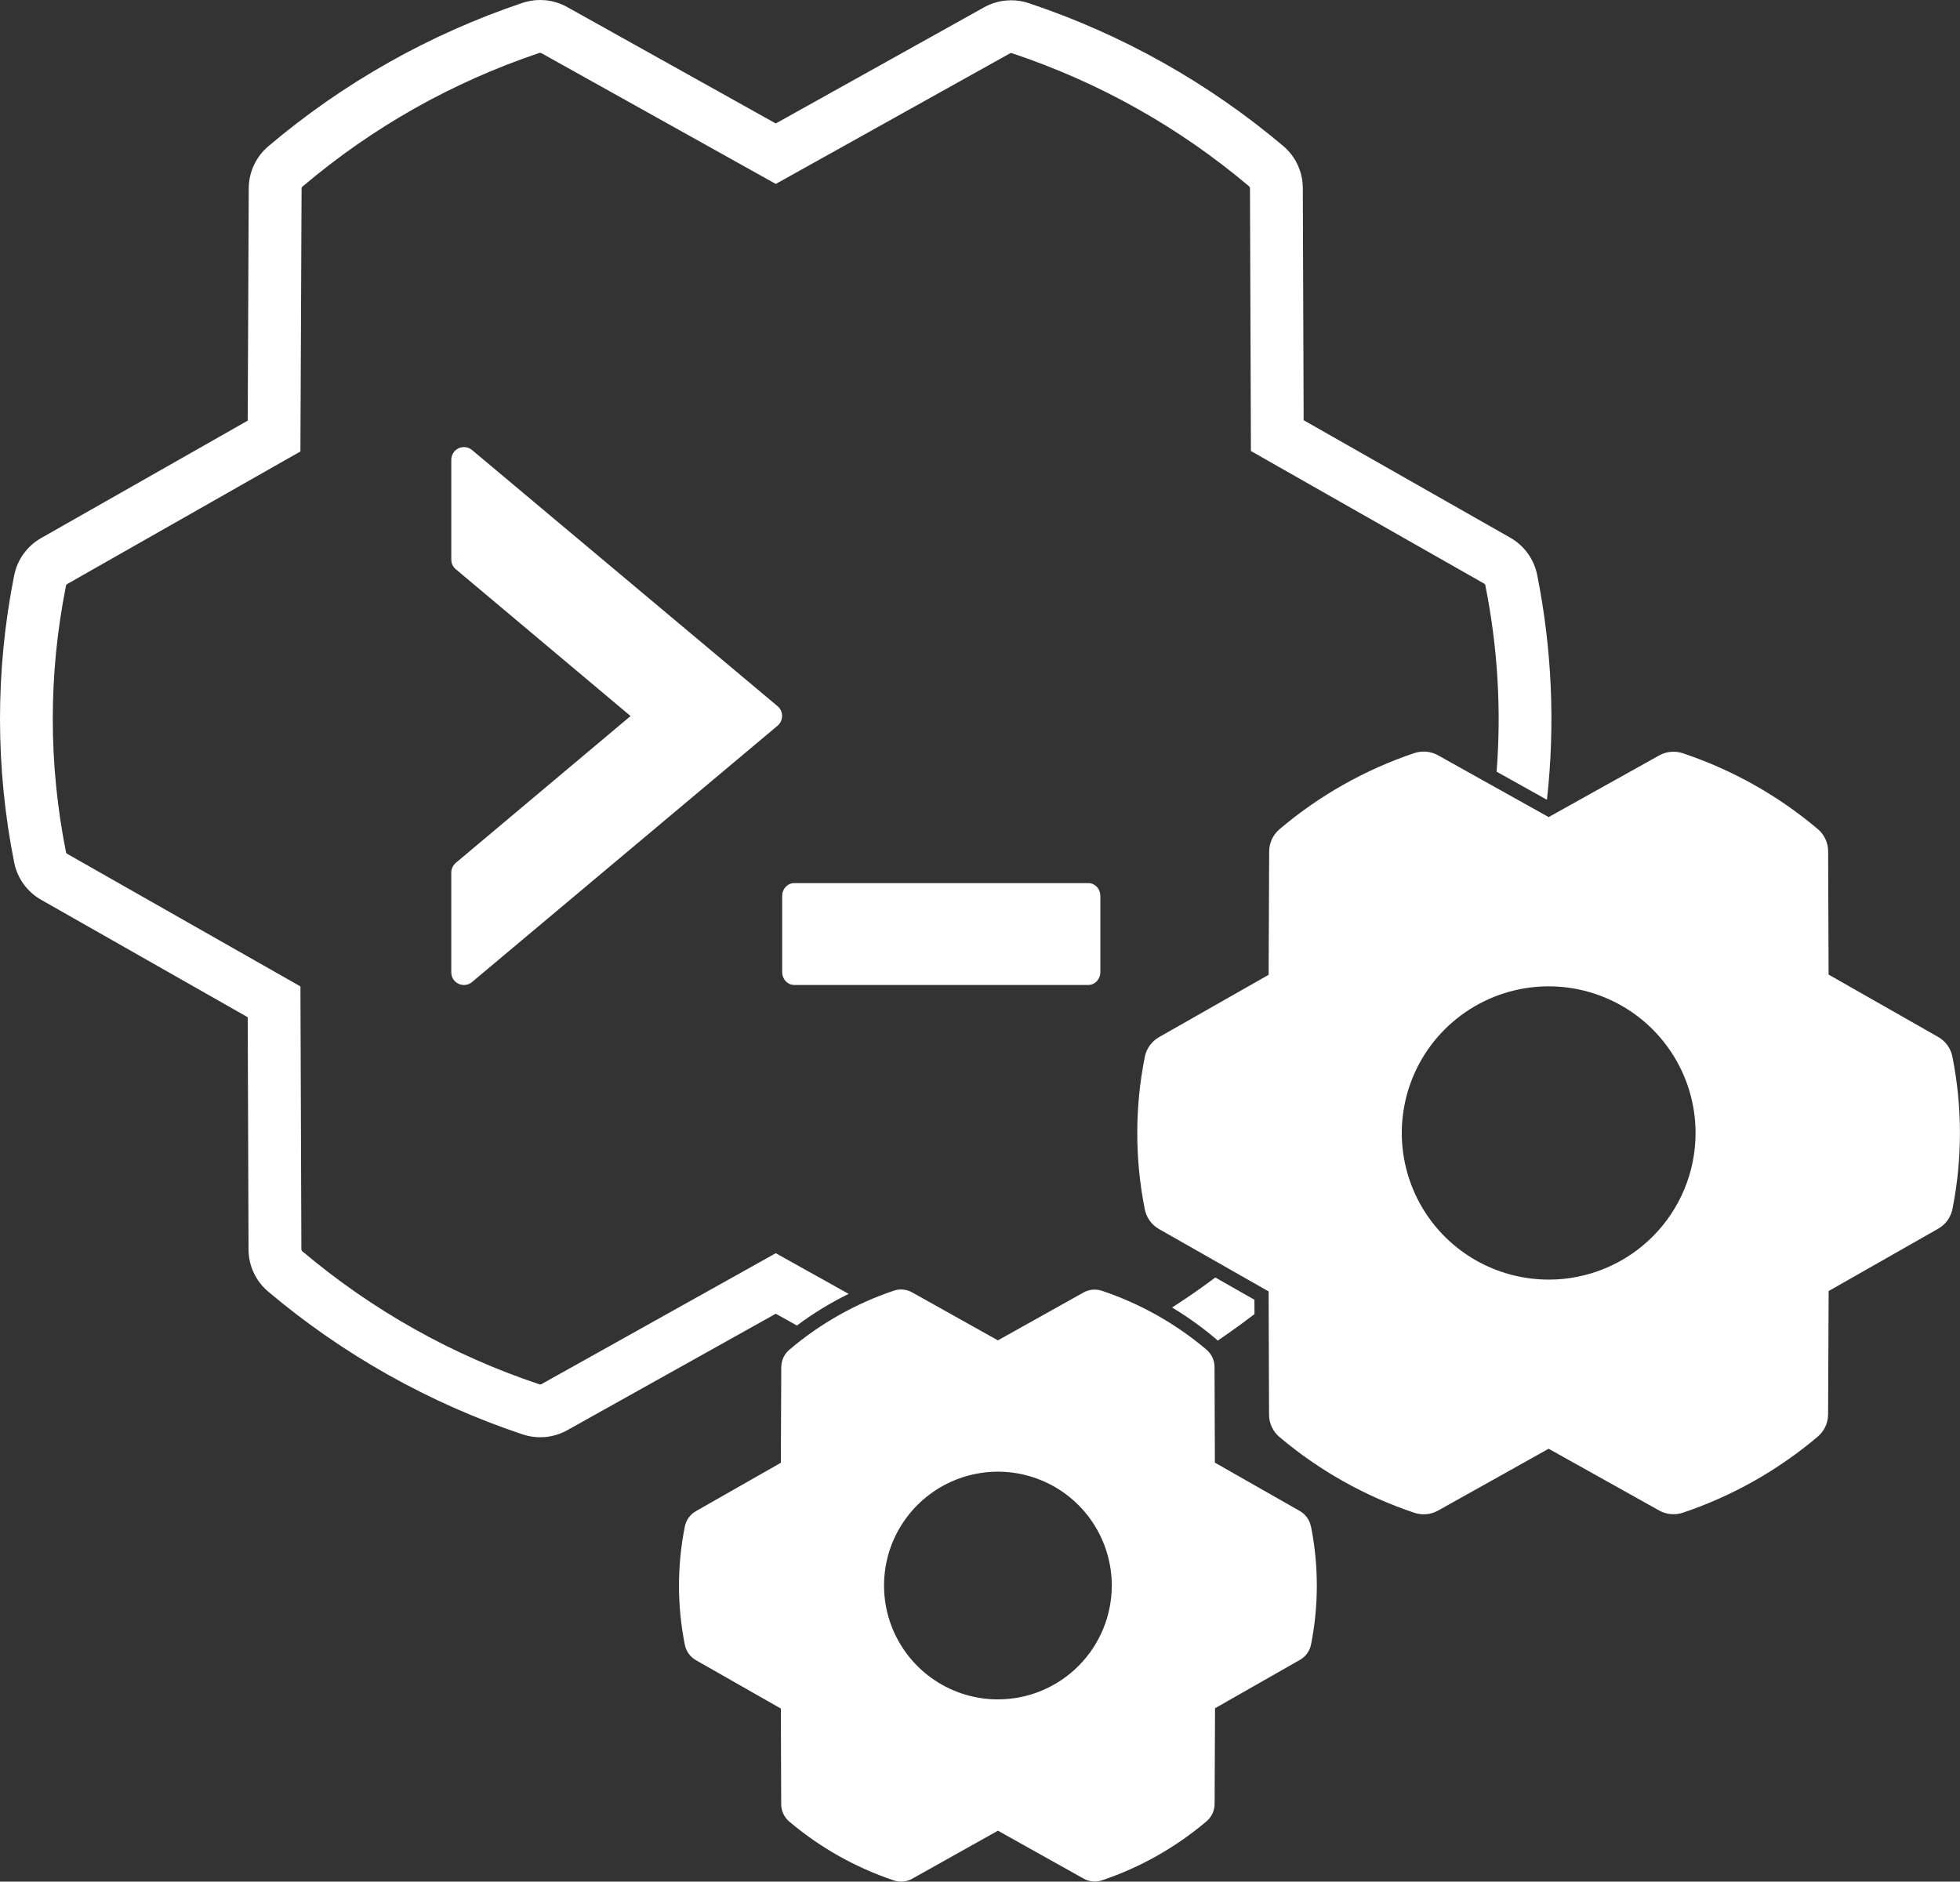
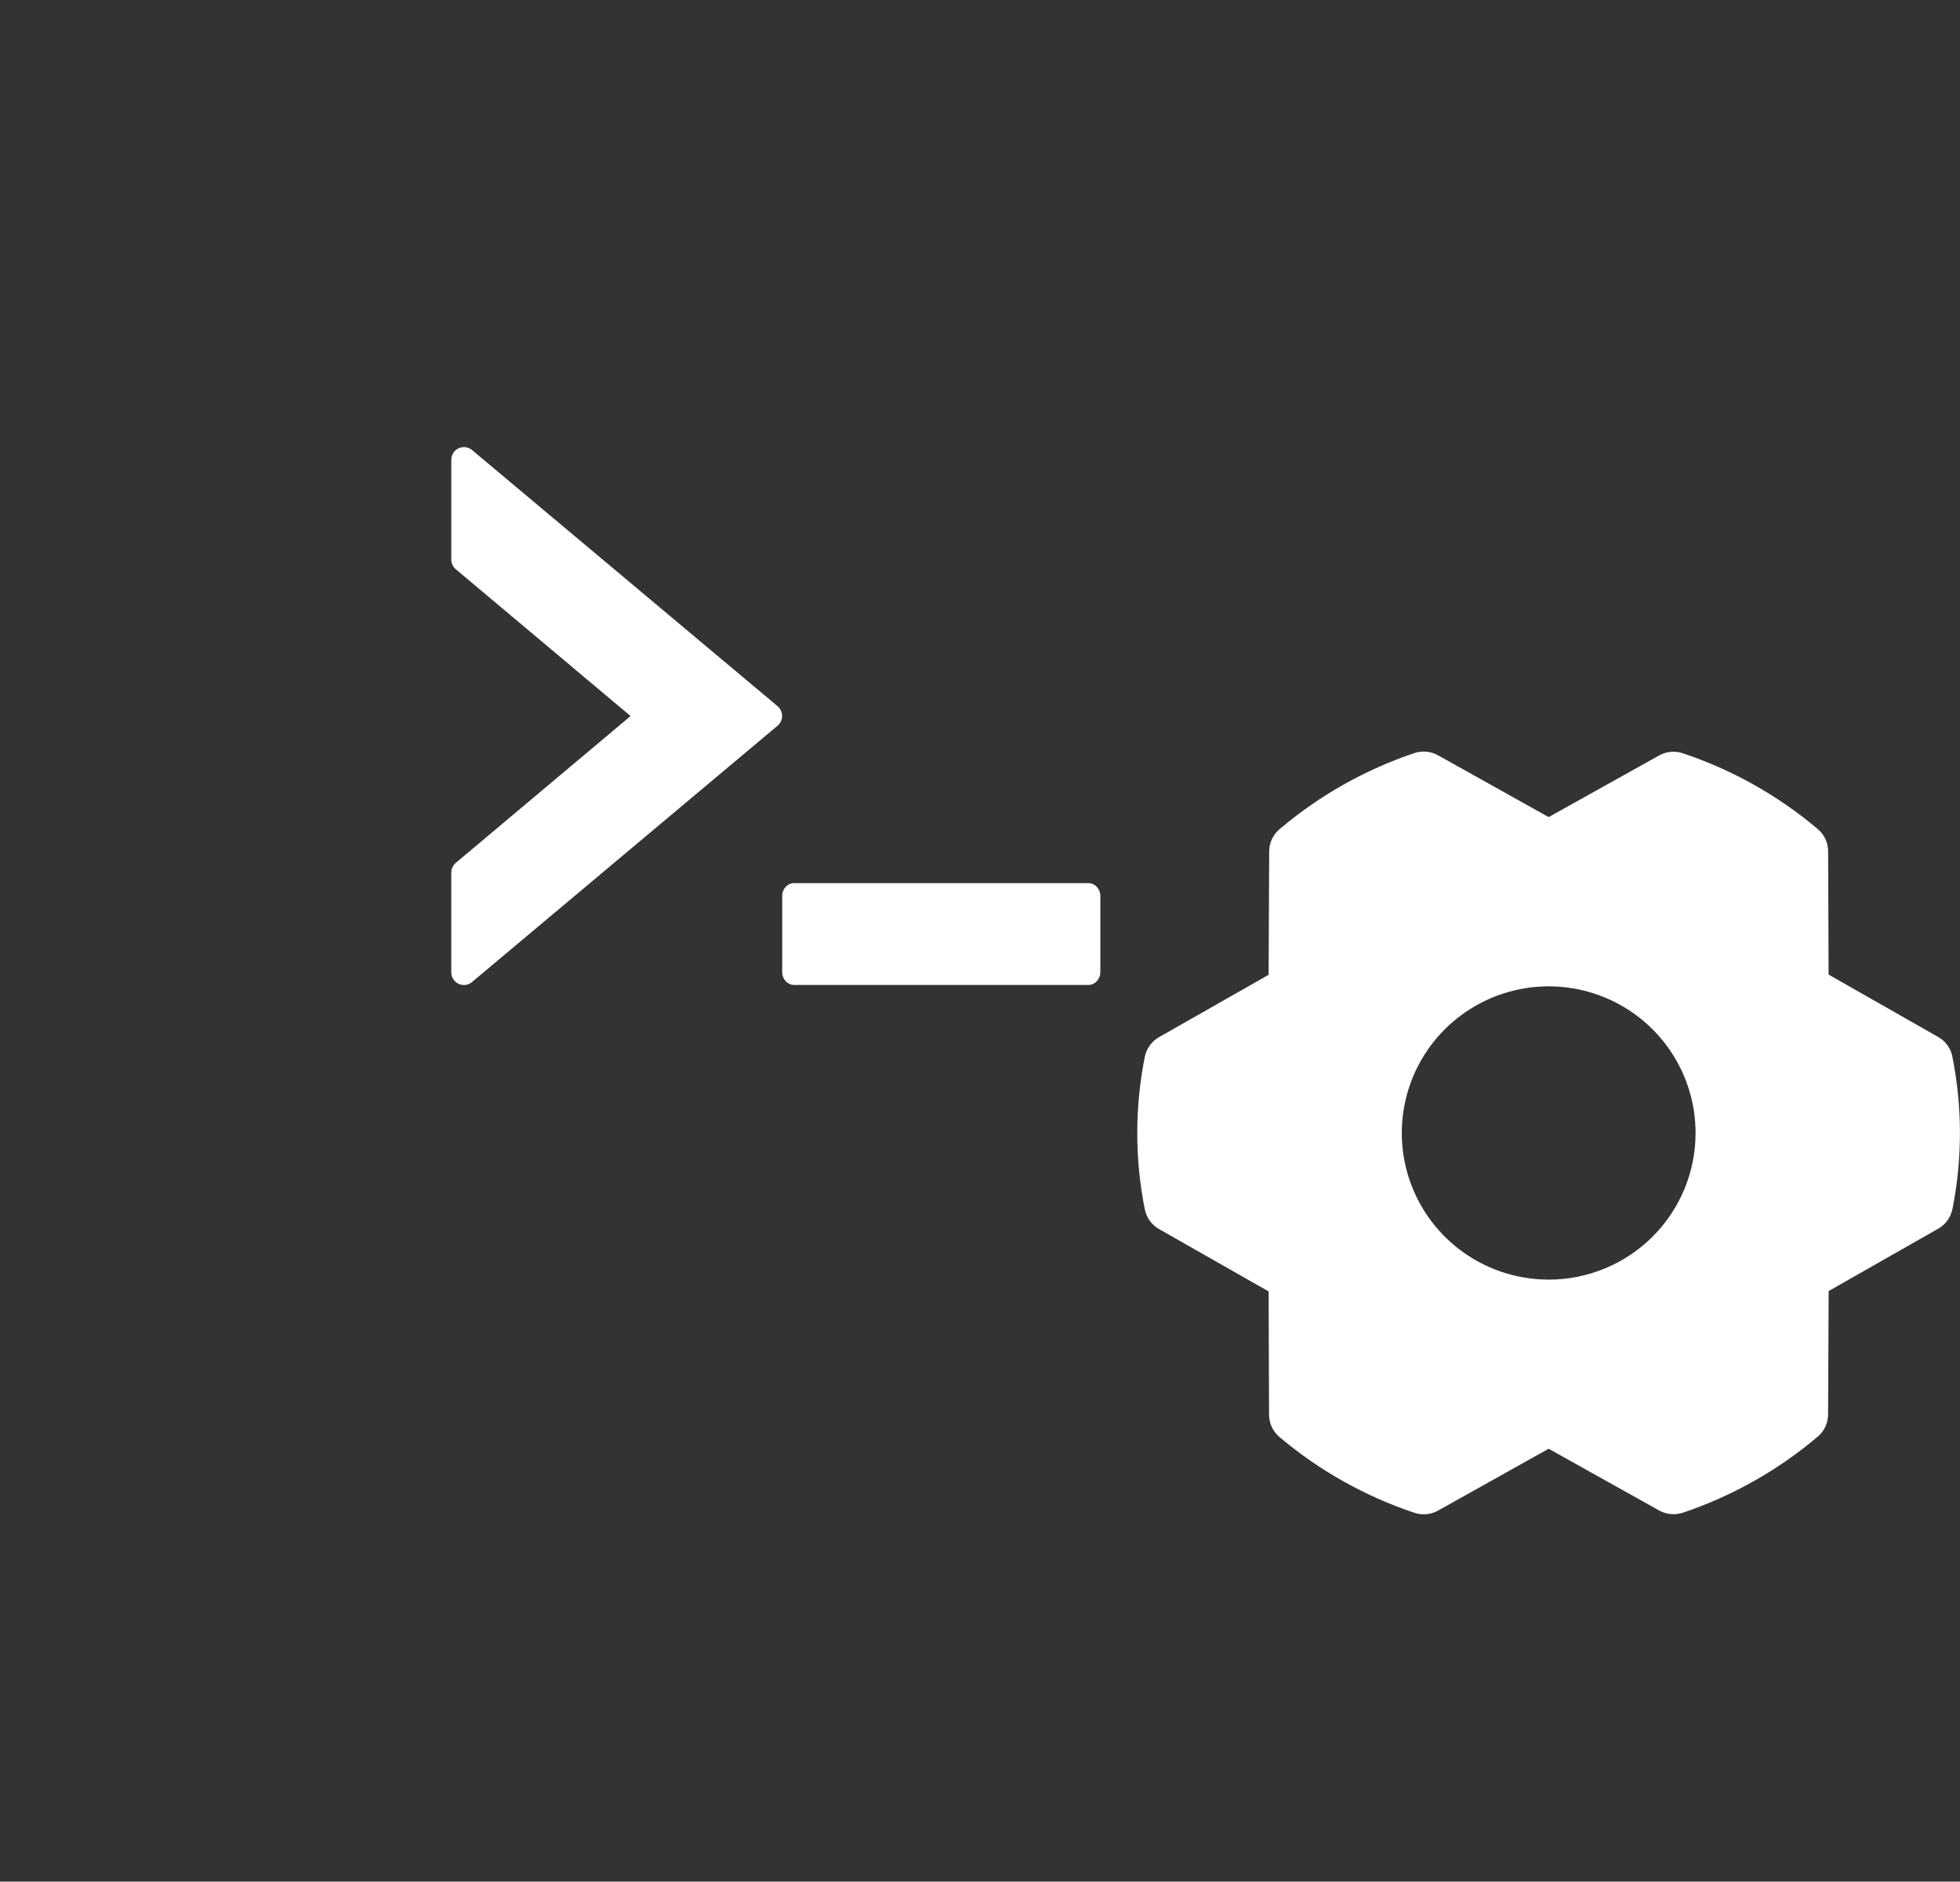
<svg xmlns="http://www.w3.org/2000/svg" width="779" height="748" viewBox="0 0 779 748" fill="none">
  <rect x="0" y="0" width="779" height="748" fill="#333333" stroke="none" />
-   <path d="M610.953 228.57C610.333 225.47 609.063 222.55 607.213 219.99C605.363 217.43 602.982 215.3 600.242 213.74L518.133 167.05L517.802 74.73C517.792 71.55 517.092 68.41 515.742 65.52C514.402 62.64 512.443 60.08 510.013 58.03C480.233 32.89 445.933 13.63 408.943 1.27C406.663 0.5 404.273 0.11 401.883 0.11C401.213 0.11 400.542 0.14 399.872 0.2C396.812 0.48 393.842 1.39 391.152 2.89L308.332 49.08L225.423 2.8C222.743 1.3 219.762 0.38 216.702 0.09C216.022 0.03 215.343 0 214.663 0C212.273 0 209.892 0.39 207.622 1.16C170.652 13.6 136.393 32.94 106.653 58.14C104.223 60.19 102.273 62.74 100.933 65.62C99.582 68.5 98.882 71.63 98.862 74.81L98.453 167.22L16.343 213.9C13.592 215.46 11.223 217.59 9.373 220.15C7.522 222.71 6.253 225.64 5.633 228.73C-1.877 266.41 -1.877 305.19 5.633 342.86C6.253 345.96 7.522 348.88 9.373 351.44C11.223 354 13.592 356.13 16.343 357.69L98.453 404.38L98.782 496.73C98.782 499.91 99.493 503.05 100.842 505.94C102.182 508.82 104.143 511.37 106.573 513.43C136.353 538.57 170.653 557.83 207.643 570.19C209.923 570.96 212.312 571.35 214.702 571.35C215.372 571.35 216.043 571.32 216.713 571.26C219.773 570.98 222.743 570.07 225.423 568.57L308.332 522.25L316.723 526.93C323.203 522.1 330.072 517.9 337.302 514.36L318.573 503.91L308.332 498.19L298.092 503.91L215.223 550.22C215.093 550.29 214.953 550.34 214.803 550.35H214.702C214.592 550.35 214.473 550.35 214.363 550.3H214.333L214.303 550.28C179.683 538.7 147.993 520.91 120.123 497.39C120.013 497.3 119.933 497.18 119.873 497.06C119.813 496.93 119.783 496.8 119.783 496.66L119.452 404.3L119.413 392.14L108.833 386.12L26.723 339.44C26.593 339.36 26.483 339.27 26.392 339.15C26.312 339.04 26.262 338.91 26.233 338.76C19.223 303.62 19.223 267.98 26.233 232.82C26.262 232.69 26.323 232.56 26.402 232.45C26.483 232.33 26.593 232.24 26.723 232.16L108.833 185.47L119.403 179.47L119.452 167.31L119.863 74.9C119.863 74.77 119.892 74.63 119.952 74.51C120.012 74.39 120.103 74.27 120.233 74.16C148.063 50.57 179.713 32.7 214.323 21.06C214.433 21.02 214.553 21 214.663 21H214.762C214.912 21.02 215.053 21.06 215.193 21.14L298.103 67.41L308.332 73.12L318.562 67.42L401.362 21.24C401.492 21.17 401.633 21.12 401.783 21.11H401.883C401.993 21.11 402.113 21.12 402.223 21.16L402.283 21.18C436.903 32.75 468.592 50.55 496.462 74.07C496.562 74.16 496.652 74.27 496.712 74.4C496.772 74.53 496.802 74.66 496.802 74.8L497.133 167.13L497.173 179.29L507.753 185.31L589.872 232C589.992 232.07 590.102 232.17 590.182 232.28C590.272 232.39 590.322 232.52 590.352 232.69C595.262 257.25 596.753 282.05 594.823 306.76L614.833 317.94C618.133 288.18 616.843 258.03 610.953 228.57ZM483.033 507.84C477.443 512.03 471.702 516.01 465.842 519.77C471.912 523.42 477.703 527.56 483.173 532.19C483.453 532.43 483.723 532.68 483.983 532.94C488.953 529.57 493.822 526.05 498.592 522.39L498.573 516.69L483.033 507.84Z" fill="white" />
  <path d="M775.993 420.079C775.663 418.439 774.993 416.889 774.013 415.529C773.033 414.169 771.773 413.039 770.313 412.209L726.773 387.429L726.593 338.429C726.593 336.739 726.213 335.079 725.503 333.549C724.793 332.019 723.753 330.659 722.463 329.569C706.673 316.229 688.483 306.009 668.863 299.449C667.323 298.929 665.683 298.729 664.053 298.879C662.433 299.029 660.853 299.509 659.433 300.309L615.513 324.819L571.553 300.259C570.133 299.459 568.553 298.969 566.923 298.819C565.293 298.669 563.653 298.859 562.103 299.379C542.503 305.979 524.333 316.249 508.563 329.619C507.273 330.709 506.243 332.059 505.523 333.589C504.813 335.119 504.433 336.779 504.433 338.469L504.213 387.509L460.673 412.289C459.213 413.119 457.953 414.249 456.973 415.609C455.993 416.969 455.313 418.519 454.993 420.159C451.013 440.149 451.013 460.739 454.993 480.729C455.323 482.369 455.993 483.919 456.973 485.279C457.953 486.639 459.213 487.769 460.673 488.599L504.213 513.379L504.383 562.389C504.383 564.079 504.763 565.739 505.473 567.269C506.183 568.799 507.223 570.159 508.513 571.249C524.303 584.589 542.493 594.809 562.113 601.369C563.663 601.889 565.293 602.089 566.923 601.939C568.543 601.789 570.123 601.309 571.543 600.509L615.503 575.919L659.463 600.479C661.203 601.449 663.163 601.949 665.153 601.939C666.433 601.939 667.693 601.729 668.903 601.329C688.503 594.729 706.663 584.479 722.443 571.119C723.733 570.029 724.763 568.679 725.483 567.149C726.193 565.619 726.573 563.959 726.573 562.269L726.793 513.229L770.333 488.449C771.793 487.619 773.053 486.489 774.033 485.129C775.013 483.769 775.683 482.219 776.013 480.579C779.973 460.599 779.963 440.039 775.973 420.069L775.993 420.079ZM615.523 508.679C603.973 508.679 592.683 505.259 583.083 498.859C573.483 492.459 566.003 483.349 561.583 472.699C557.163 462.049 556.003 450.329 558.263 439.019C560.513 427.709 566.073 417.319 574.243 409.169C582.413 401.019 592.813 395.469 604.133 393.219C615.463 390.969 627.203 392.119 637.863 396.539C648.533 400.949 657.653 408.419 664.063 418.009C670.483 427.599 673.903 438.869 673.903 450.399C673.903 465.859 667.753 480.689 656.803 491.619C645.853 502.549 631.003 508.689 615.523 508.689V508.679Z" fill="white" />
-   <path d="M521.005 606.779C520.755 605.499 520.225 604.299 519.475 603.249C518.715 602.199 517.735 601.319 516.605 600.669L482.855 581.439L482.715 543.399C482.715 542.089 482.425 540.799 481.865 539.609C481.315 538.419 480.505 537.369 479.505 536.519C467.265 526.159 453.165 518.229 437.965 513.129C436.765 512.729 435.495 512.579 434.235 512.689C432.975 512.809 431.755 513.179 430.655 513.799L396.615 532.829L362.535 513.769C361.435 513.149 360.205 512.769 358.945 512.649C357.685 512.529 356.415 512.679 355.215 513.089C340.015 518.219 325.935 526.179 313.715 536.569C312.715 537.419 311.915 538.469 311.365 539.649C310.815 540.839 310.525 542.129 310.515 543.429L310.345 581.499L276.595 600.729C275.465 601.369 274.485 602.249 273.725 603.309C272.965 604.359 272.445 605.569 272.185 606.839C269.095 622.359 269.095 638.339 272.185 653.859C272.435 655.129 272.965 656.339 273.725 657.389C274.485 658.439 275.465 659.319 276.595 659.969L310.345 679.199L310.485 717.249C310.485 718.559 310.775 719.849 311.335 721.039C311.885 722.229 312.695 723.279 313.695 724.129C325.935 734.489 340.035 742.419 355.245 747.519C356.445 747.929 357.715 748.079 358.975 747.959C360.235 747.839 361.455 747.469 362.555 746.849L396.635 727.759L430.715 746.819C432.065 747.569 433.585 747.959 435.125 747.949C436.115 747.949 437.095 747.789 438.035 747.469C453.225 742.349 467.305 734.389 479.535 724.019C480.535 723.169 481.335 722.119 481.895 720.939C482.445 719.749 482.735 718.459 482.745 717.149L482.915 679.079L516.665 659.849C517.795 659.209 518.775 658.329 519.535 657.269C520.295 656.219 520.815 655.009 521.075 653.739C524.145 638.229 524.135 622.269 521.045 606.769L521.005 606.779ZM396.615 675.559C387.665 675.559 378.915 672.909 371.475 667.929C364.035 662.959 358.235 655.889 354.805 647.619C351.375 639.349 350.485 630.249 352.225 621.469C353.975 612.689 358.285 604.629 364.615 598.299C370.945 591.969 379.005 587.659 387.785 585.909C396.565 584.159 405.665 585.059 413.935 588.489C422.205 591.909 429.275 597.719 434.245 605.159C439.215 612.599 441.875 621.349 441.875 630.299C441.875 642.299 437.105 653.809 428.615 662.299C420.125 670.789 408.615 675.559 396.615 675.559Z" fill="white" />
  <path d="M310.879 386.49C310.879 389.27 313.029 391.55 315.619 391.55H432.589C435.179 391.55 437.329 389.27 437.329 386.49V356.12C437.329 353.34 435.179 351.06 432.589 351.06H315.619C313.029 351.06 310.879 353.34 310.879 356.12V386.49ZM187.649 390.35L309.039 288.5C311.439 286.48 311.439 282.74 309.039 280.72L187.649 178.93C186.919 178.31 186.019 177.91 185.069 177.78C184.119 177.65 183.149 177.8 182.269 178.2C181.399 178.61 180.659 179.25 180.149 180.07C179.639 180.89 179.359 181.83 179.369 182.79V222.46C179.369 223.98 179.999 225.37 181.199 226.32L250.619 284.65L181.199 342.98C180.639 343.45 180.179 344.04 179.859 344.71C179.539 345.38 179.369 346.1 179.359 346.84V386.51C179.359 390.81 184.359 393.15 187.639 390.37L187.649 390.35Z" fill="white" />
</svg>